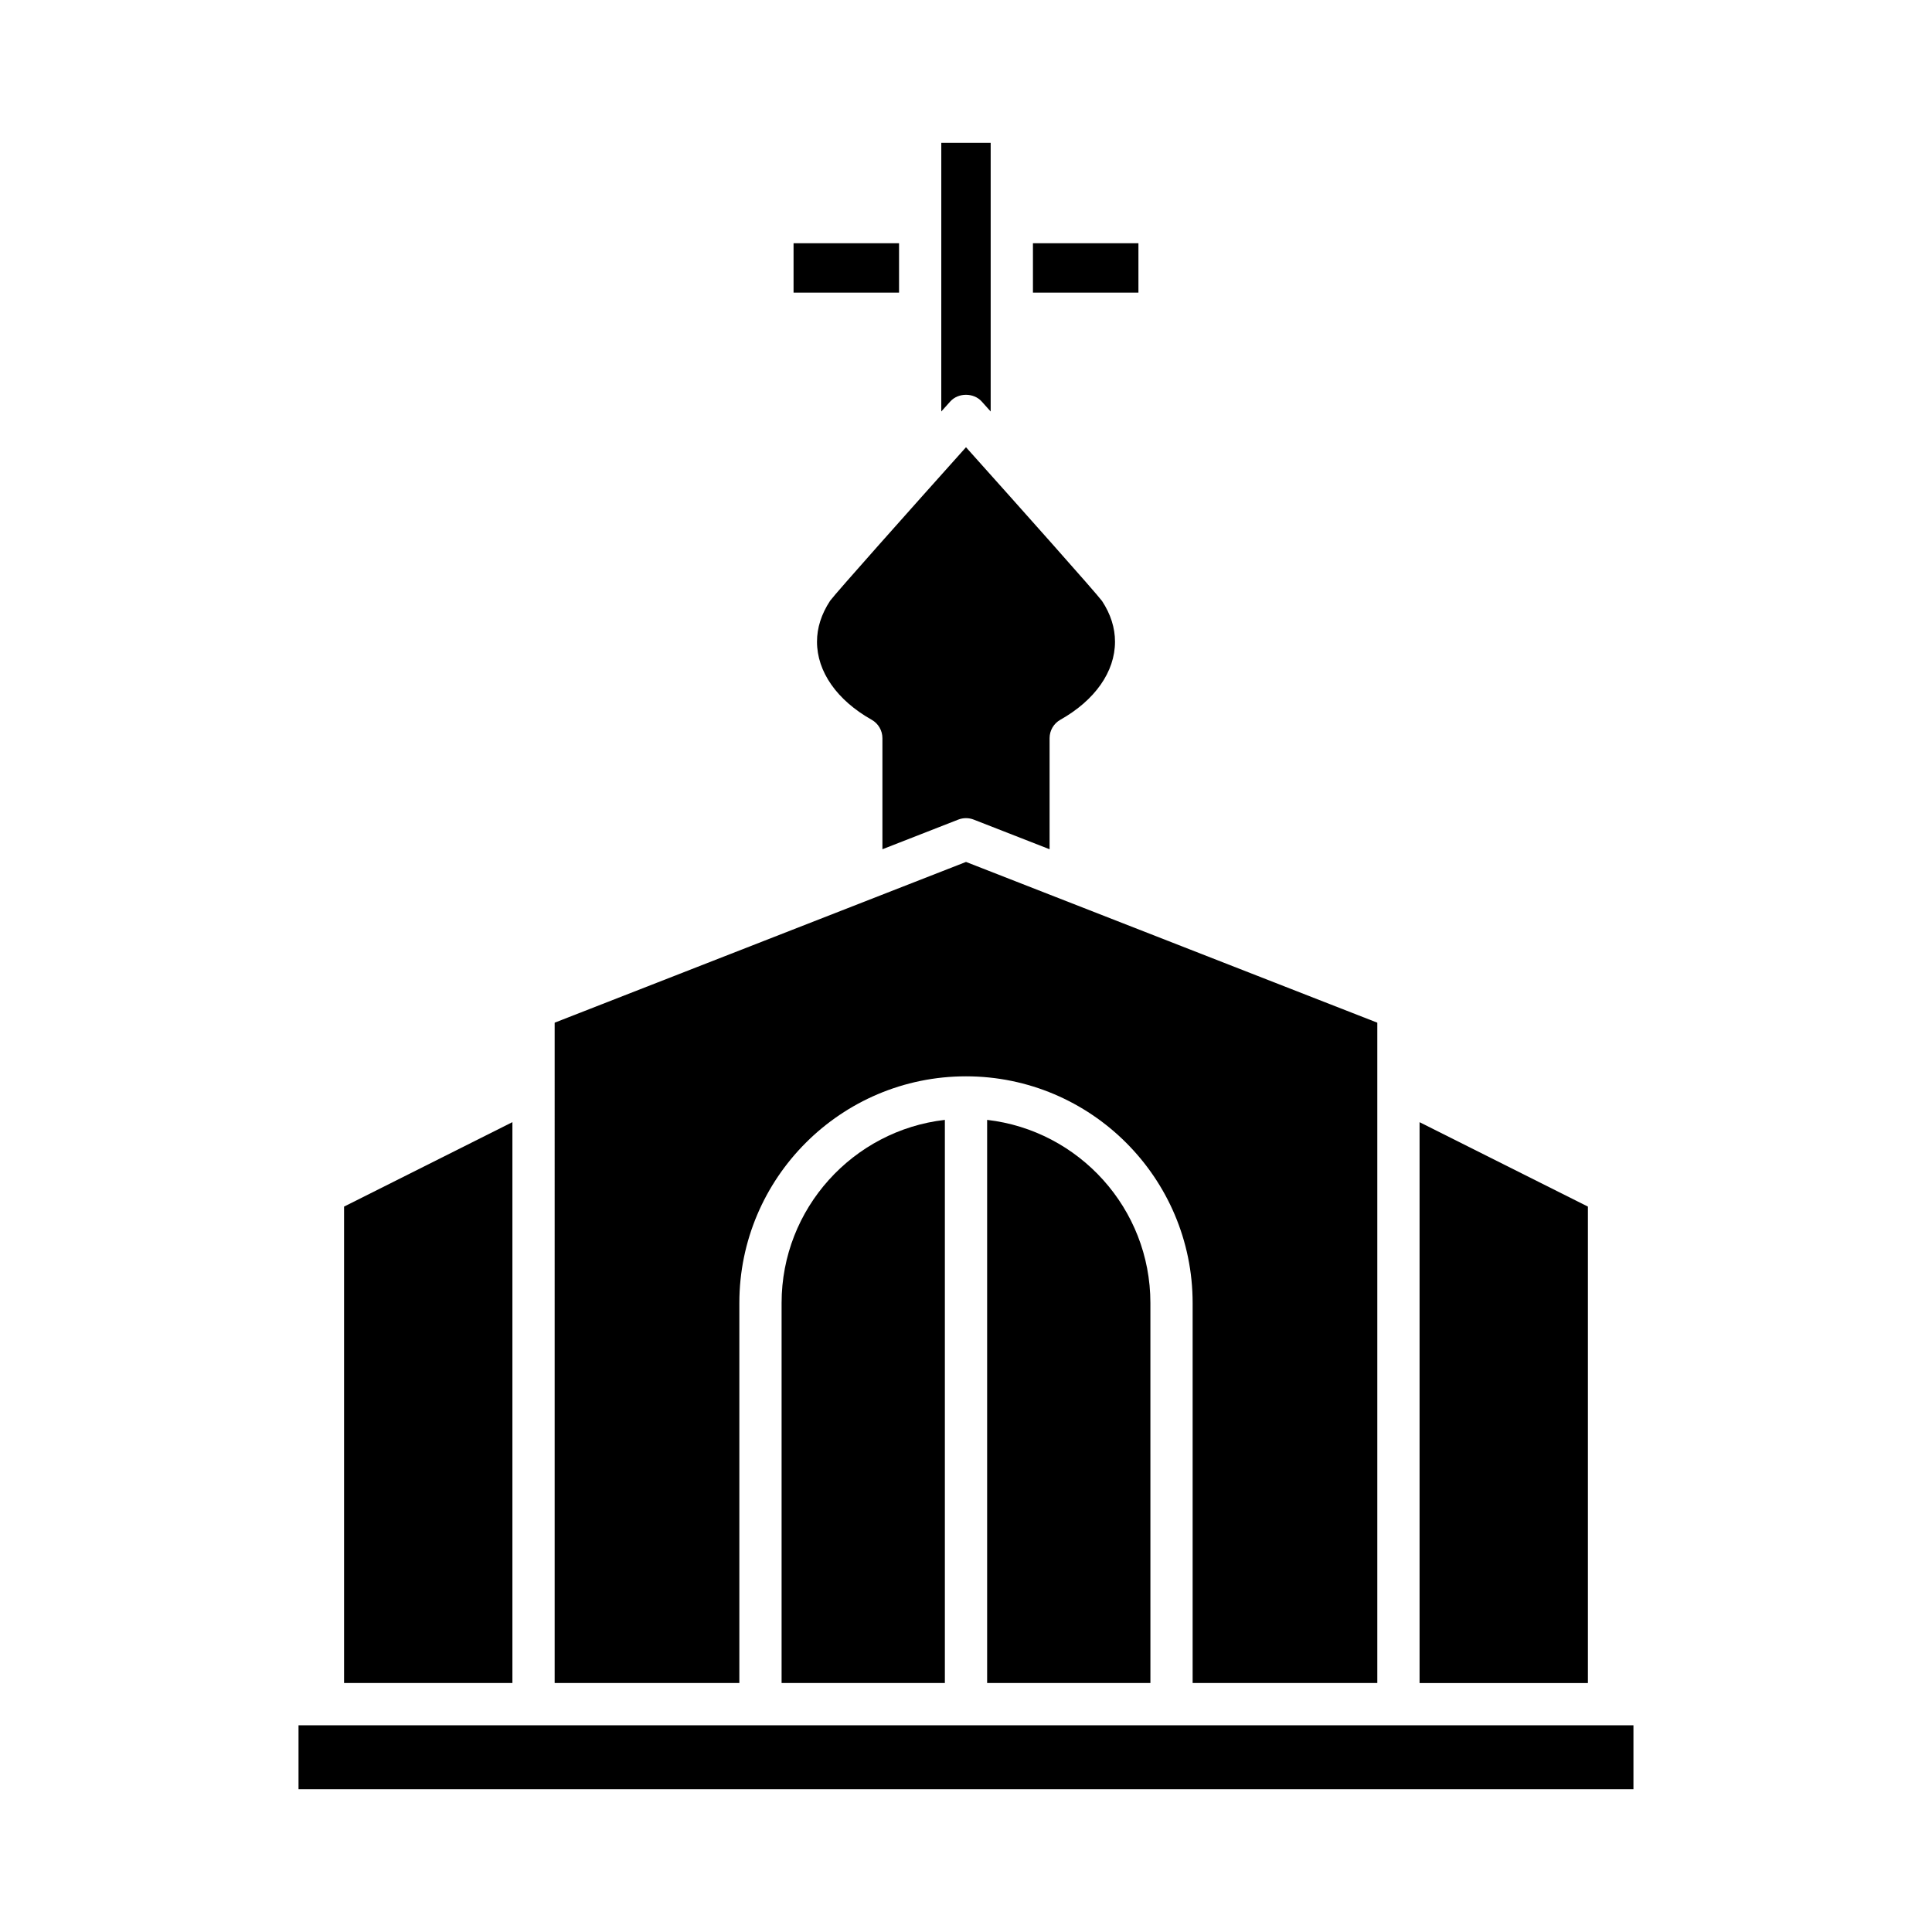
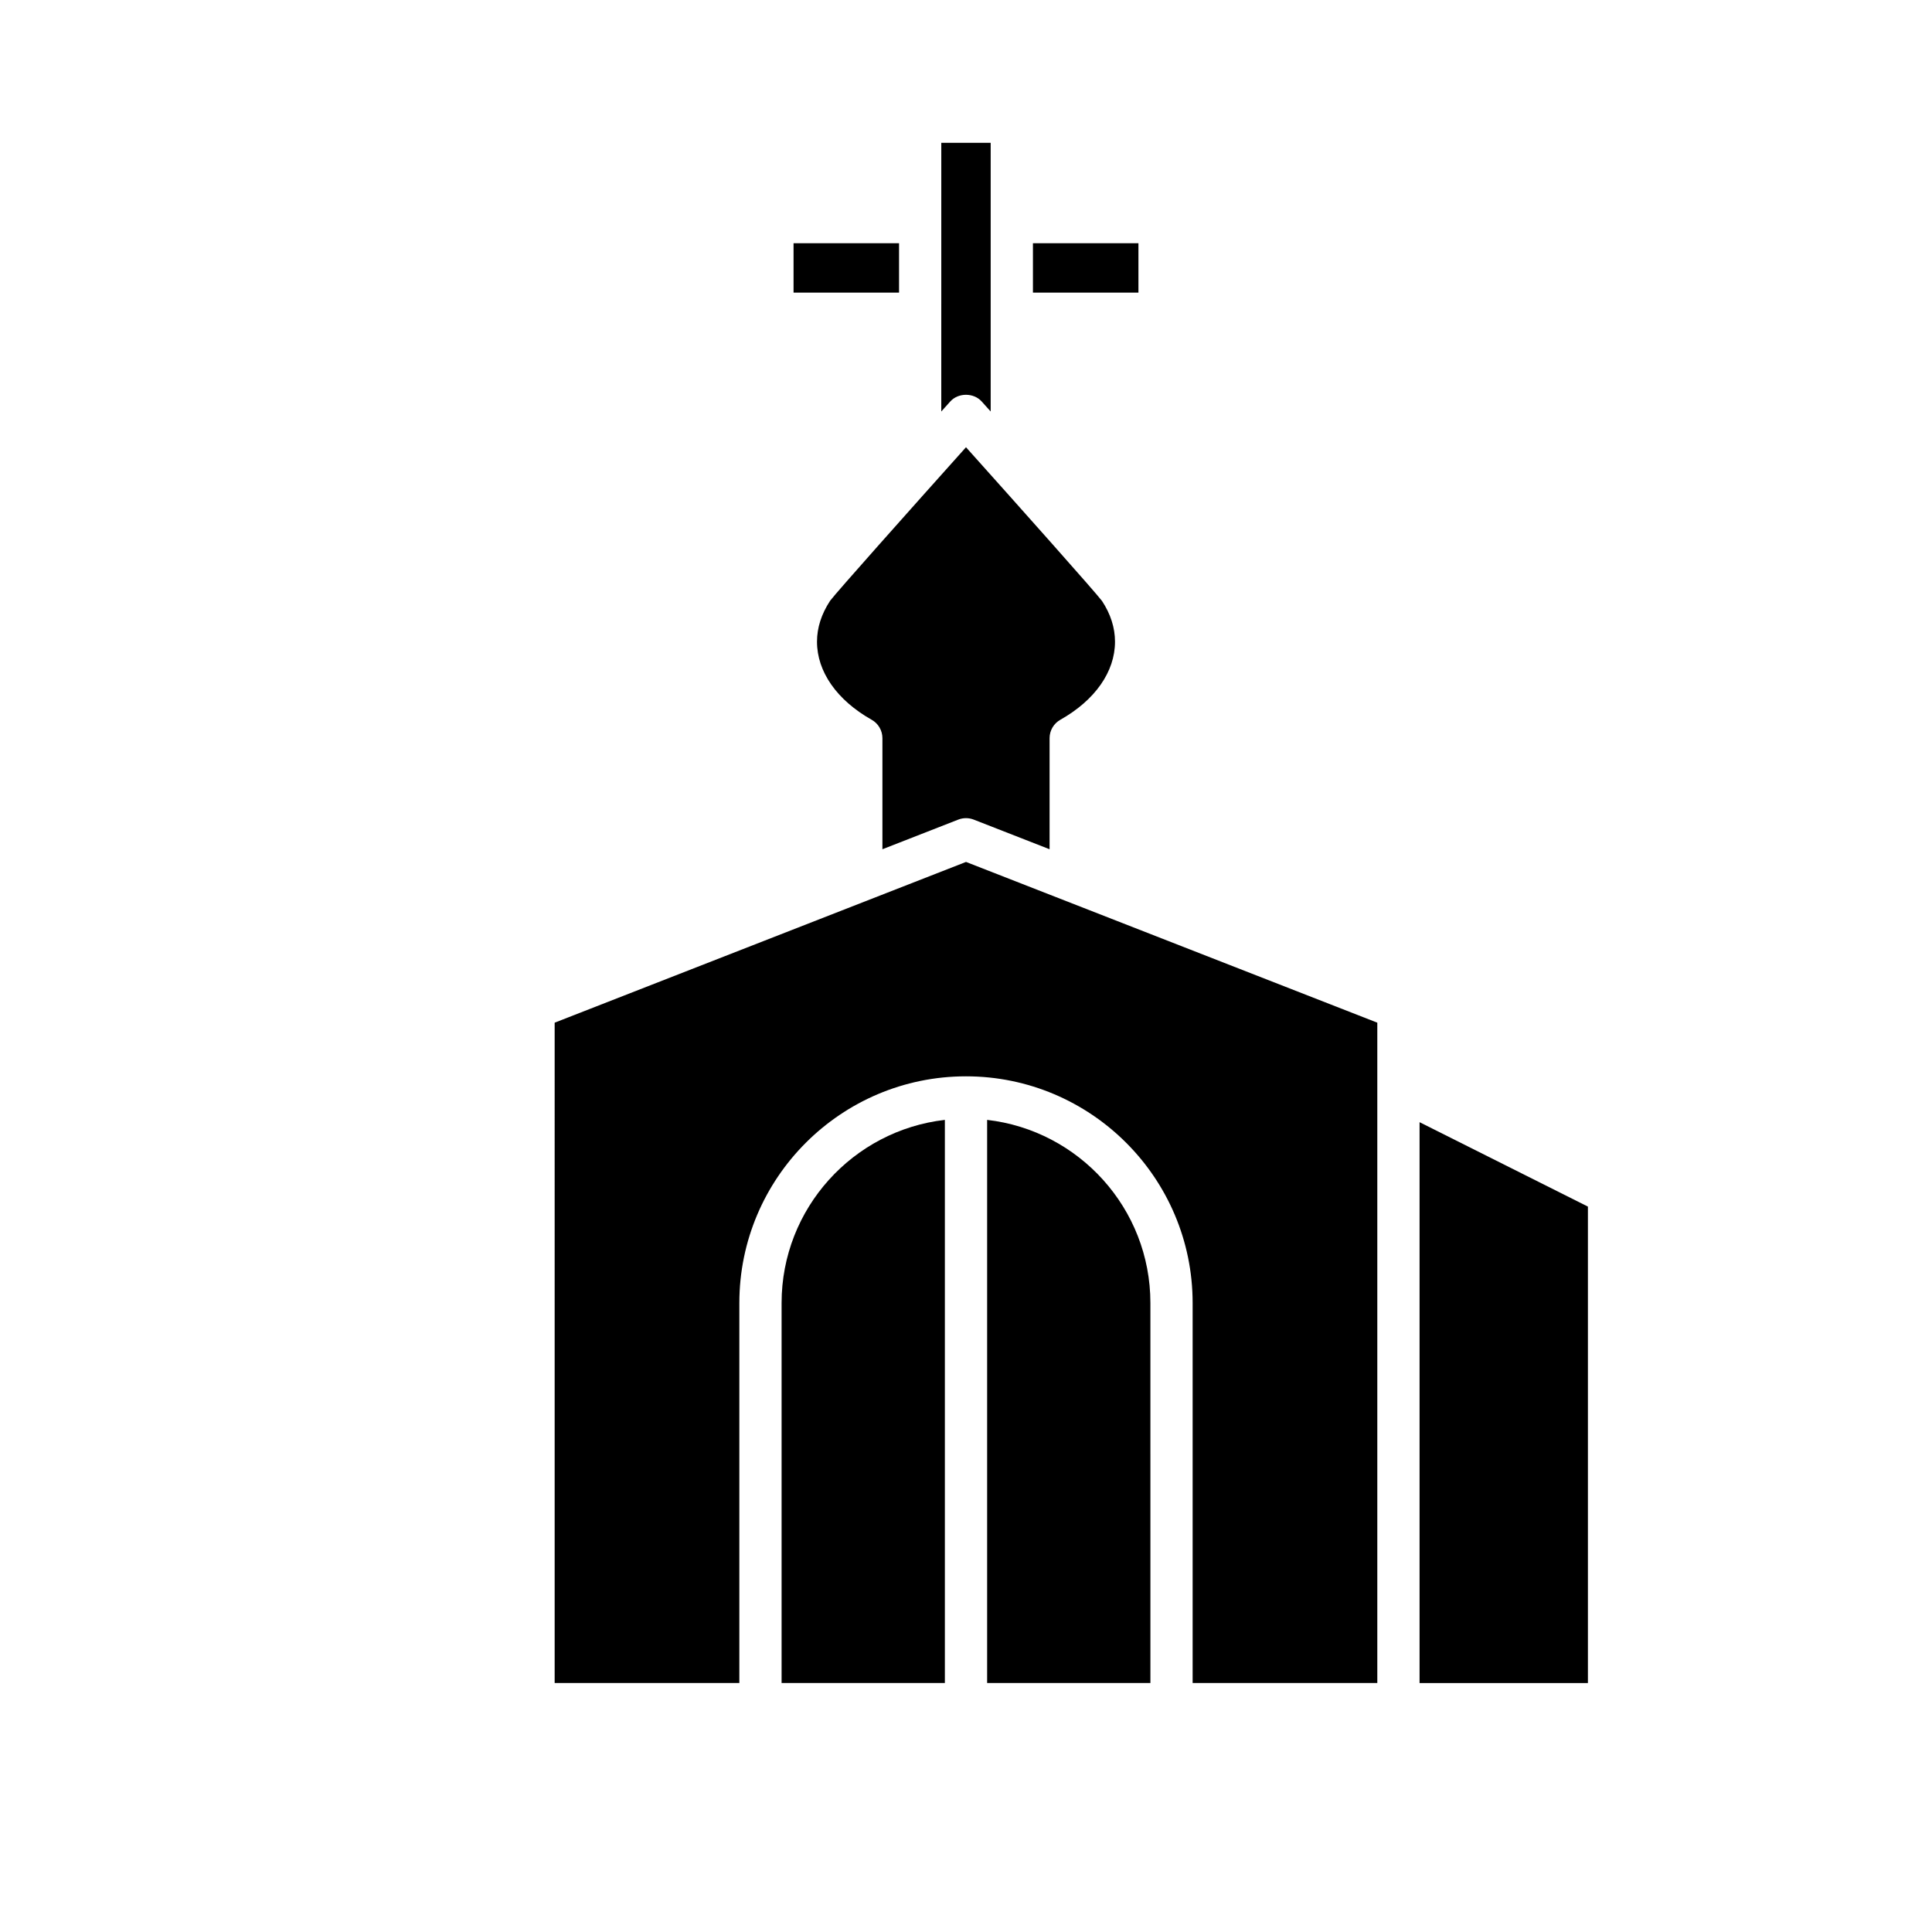
<svg xmlns="http://www.w3.org/2000/svg" fill="#000000" width="800px" height="800px" version="1.1" viewBox="144 144 512 512">
  <g>
    <path d="m417.74 208.46h27.957v13.086h-27.957z" />
-     <path d="m235.18 463.76v126.26h44.613v-148.64z" />
    <path d="m520.2 441.39v148.63h44.613v-126.26z" />
    <path d="m404.16 250.4c0.734 0.82 1.531 1.707 2.379 2.652v-71.211h-13.086l-0.004 71.211c0.848-0.945 1.645-1.832 2.379-2.652 2.121-2.367 6.211-2.367 8.332 0z" />
    <path d="m354.3 208.46h27.957v13.086h-27.957z" />
    <path d="m397.96 361.2c1.312-0.508 2.766-0.508 4.078 0l20.113 7.859v-29.438c0-2.019 1.086-3.883 2.848-4.875 9.207-5.191 14.488-12.734 14.488-20.691 0-3.684-1.152-7.309-3.434-10.781-1.676-2.25-21.508-24.516-36.055-40.75-14.547 16.238-34.379 38.5-36.004 40.676-2.328 3.547-3.481 7.176-3.481 10.855 0 7.957 5.281 15.5 14.488 20.691 1.762 0.992 2.848 2.856 2.848 4.875v29.438z" />
    <path d="m290.99 590.02h48.945v-100.72c0-33.121 26.945-60.062 60.062-60.062s60.062 26.941 60.062 60.062v100.72h48.941v-175l-109-42.598-109.01 42.598z" />
    <path d="m405.6 440.78v149.24h43.27l-0.004-100.72c0-25.047-18.953-45.73-43.266-48.52z" />
    <path d="m351.13 590.02h43.27v-149.24c-24.316 2.789-43.27 23.473-43.27 48.52z" />
-     <path d="m223.11 601.22h353.77v16.938h-353.77z" />
  </g>
</svg>